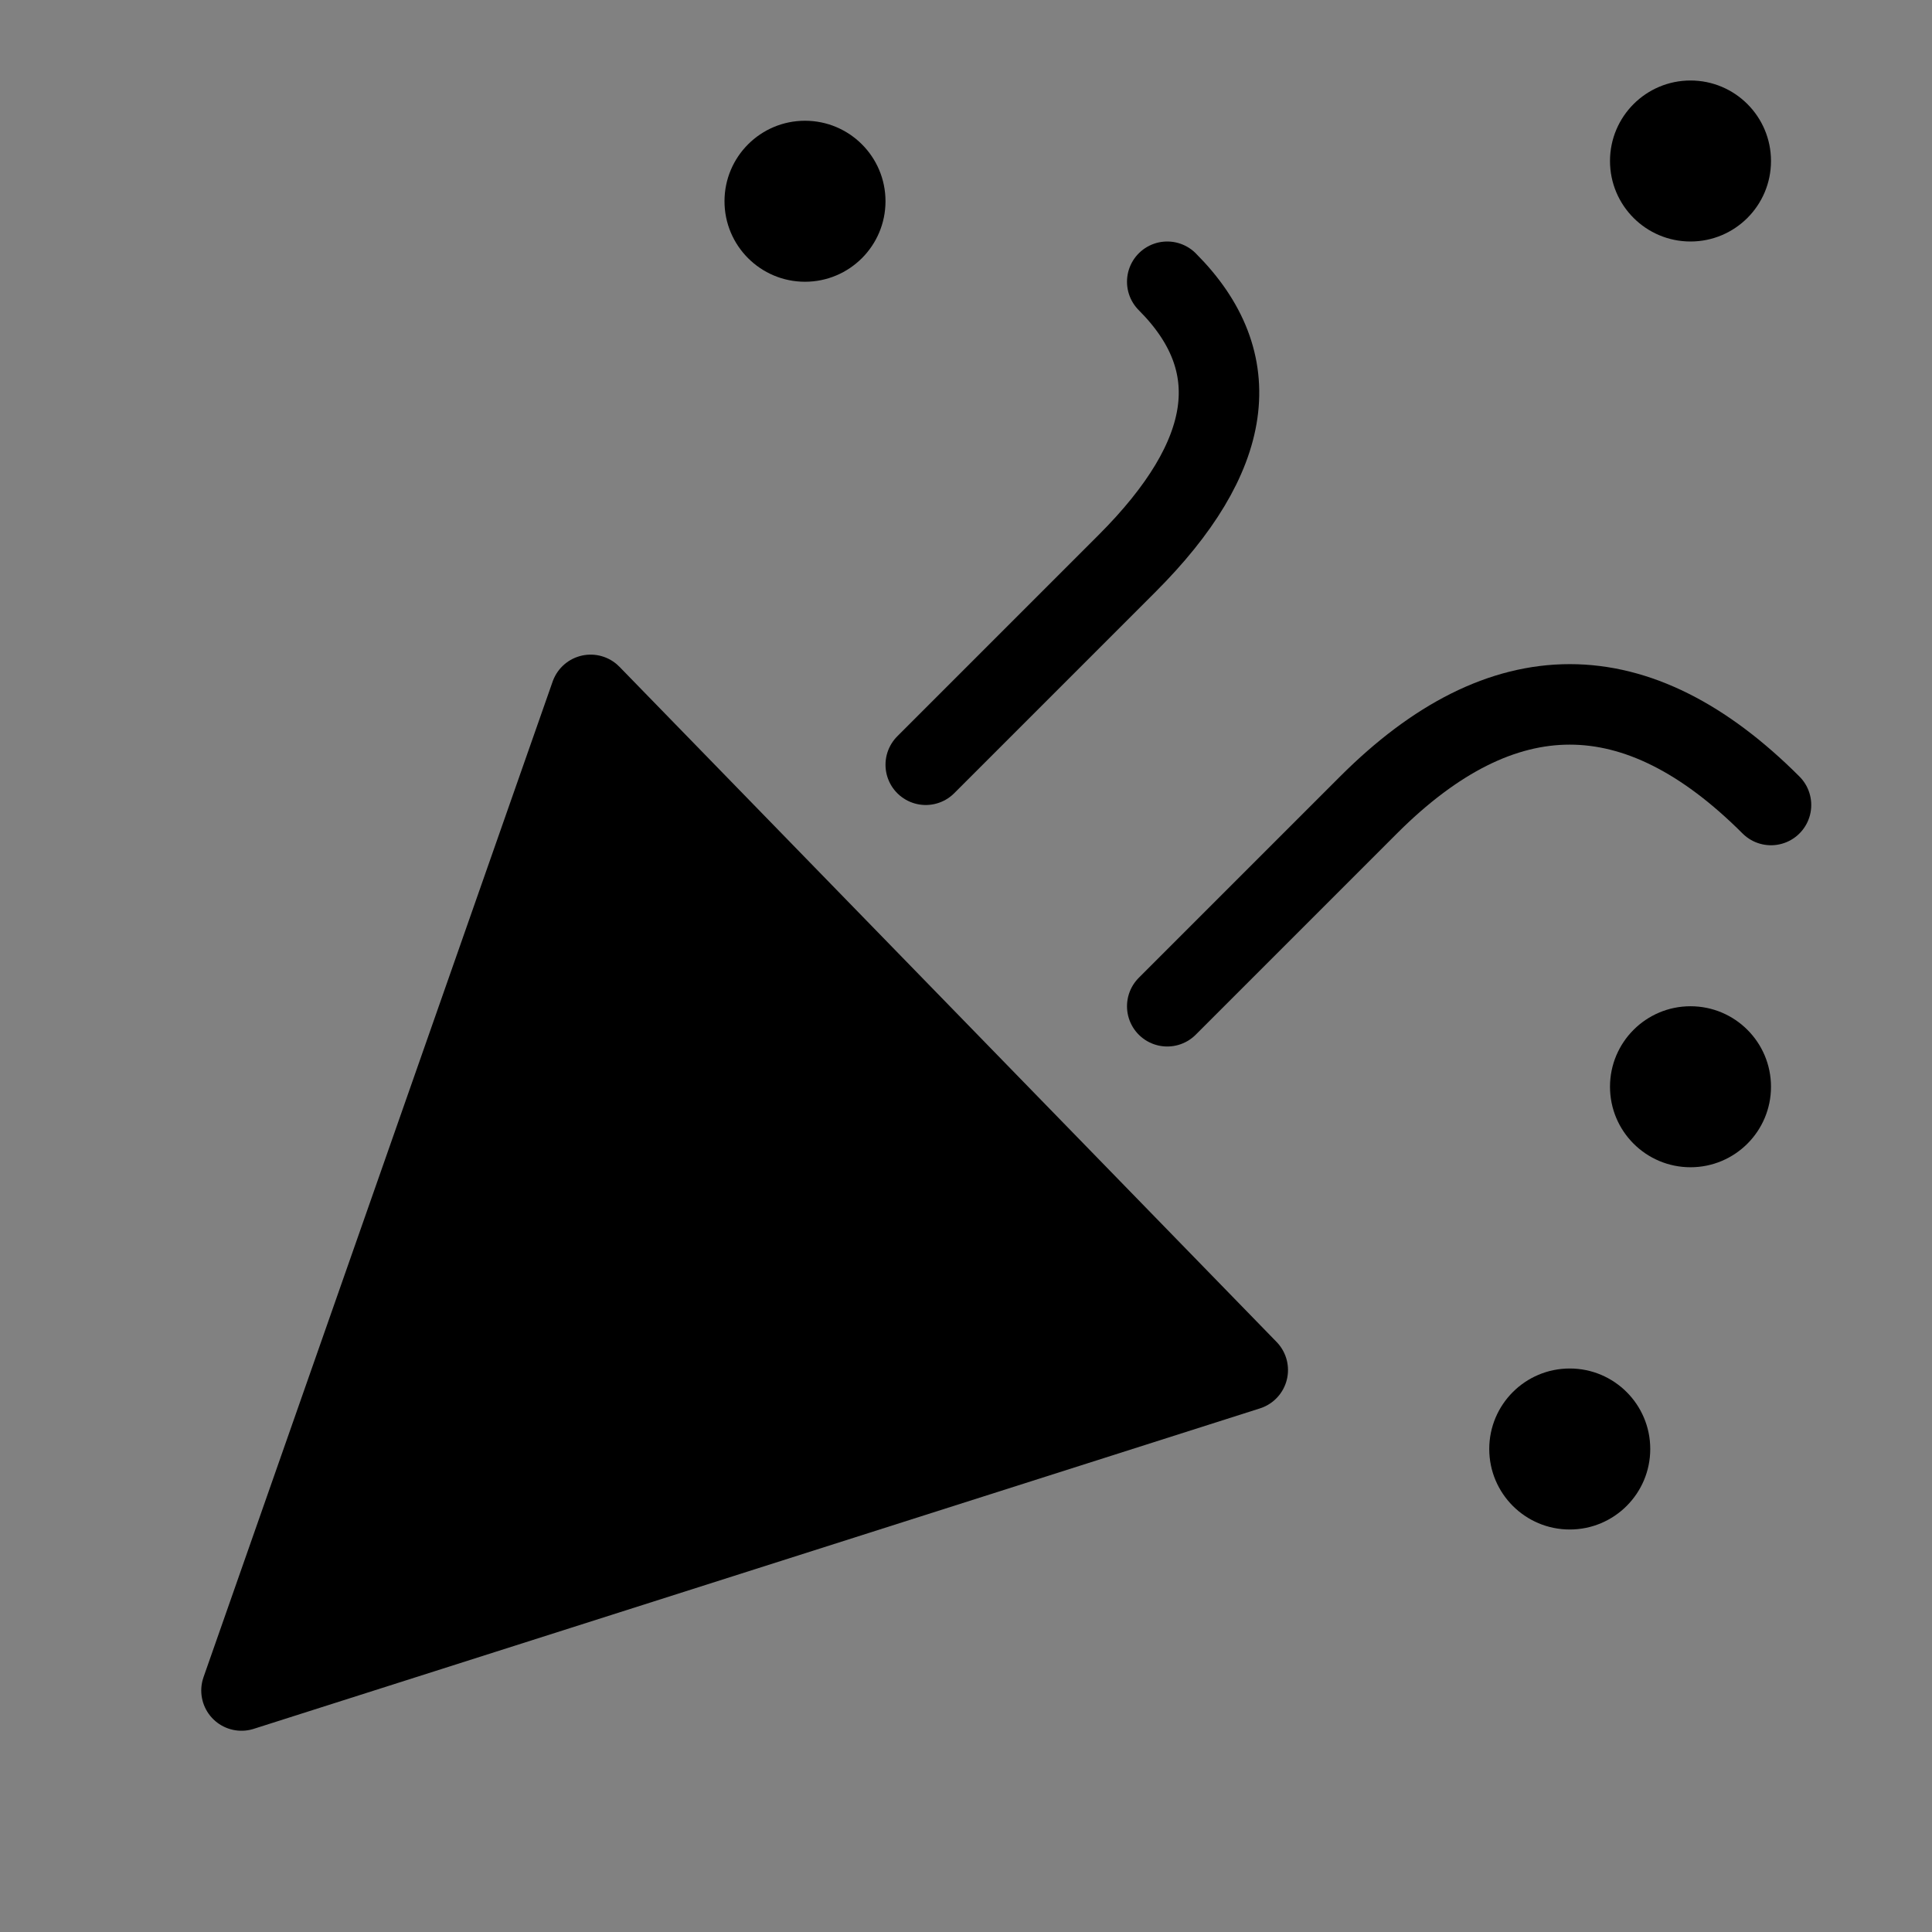
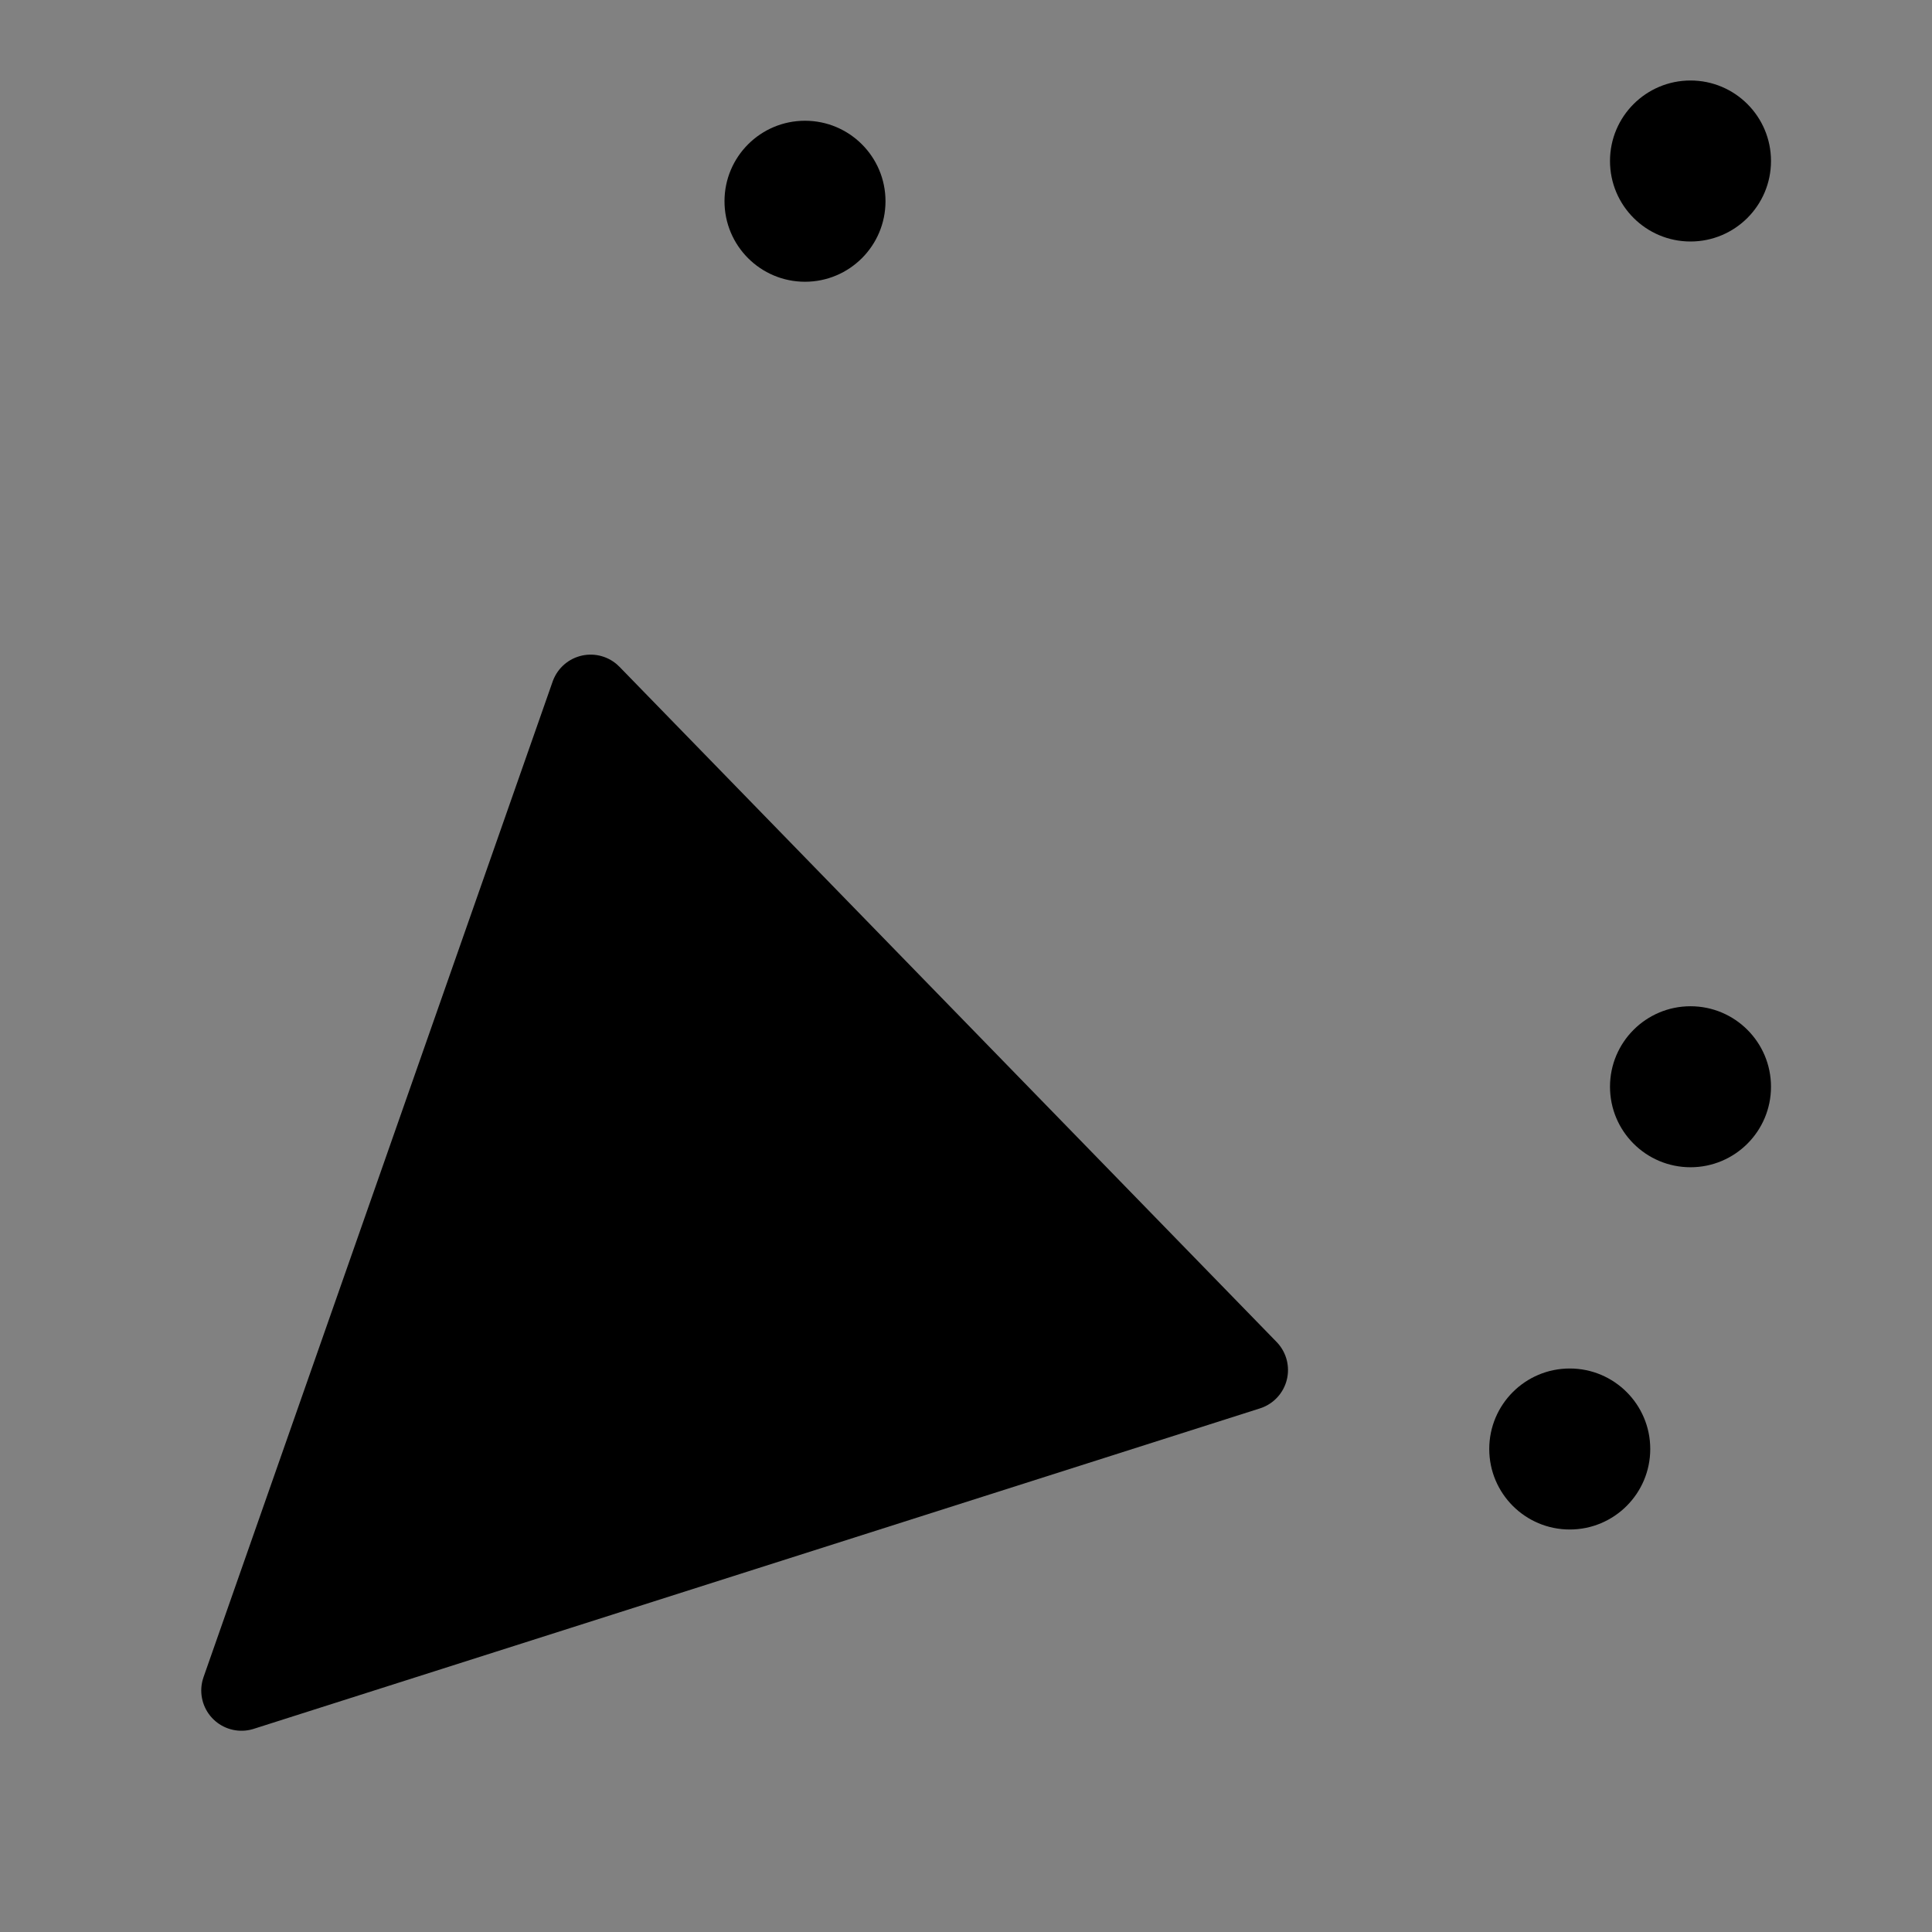
<svg xmlns="http://www.w3.org/2000/svg" viewBox="0 0 48 48">
  <rect x="0" y="0" width="48" height="48" fill="#808080" stroke="none" />
  <g>
    <rect width="48" height="48" fill="white" fill-opacity="0.01" stroke-width="2" stroke="none" fill-rule="evenodd" />
    <g transform="translate(6, 2)">
      <polygon stroke="currentColor" stroke-width="2" fill="currentColor" fill-rule="nonzero" stroke-linejoin="round" points="0 40 8.674 15.264 25 32.038" />
-       <path d="M17,17 L22,12 C24.667,9.333 25,7 23,5" stroke="currentColor" stroke-width="2" stroke-linecap="round" stroke-linejoin="round" fill="none" fill-rule="evenodd" />
-       <path d="M23,23 L28,18 C31.333,14.667 34.667,14.667 38,18" stroke="currentColor" stroke-width="2" stroke-linecap="round" stroke-linejoin="round" fill="none" fill-rule="evenodd" />
      <circle fill="currentColor" cx="14" cy="3" r="2" stroke-width="2" stroke="none" fill-rule="evenodd" />
      <circle fill="currentColor" cx="36" cy="2" r="2" stroke-width="2" stroke="none" fill-rule="evenodd" />
      <circle fill="currentColor" cx="36" cy="25" r="2" stroke-width="2" stroke="none" fill-rule="evenodd" />
      <circle fill="currentColor" cx="33" cy="34" r="2" stroke-width="2" stroke="none" fill-rule="evenodd" />
    </g>
  </g>
</svg>